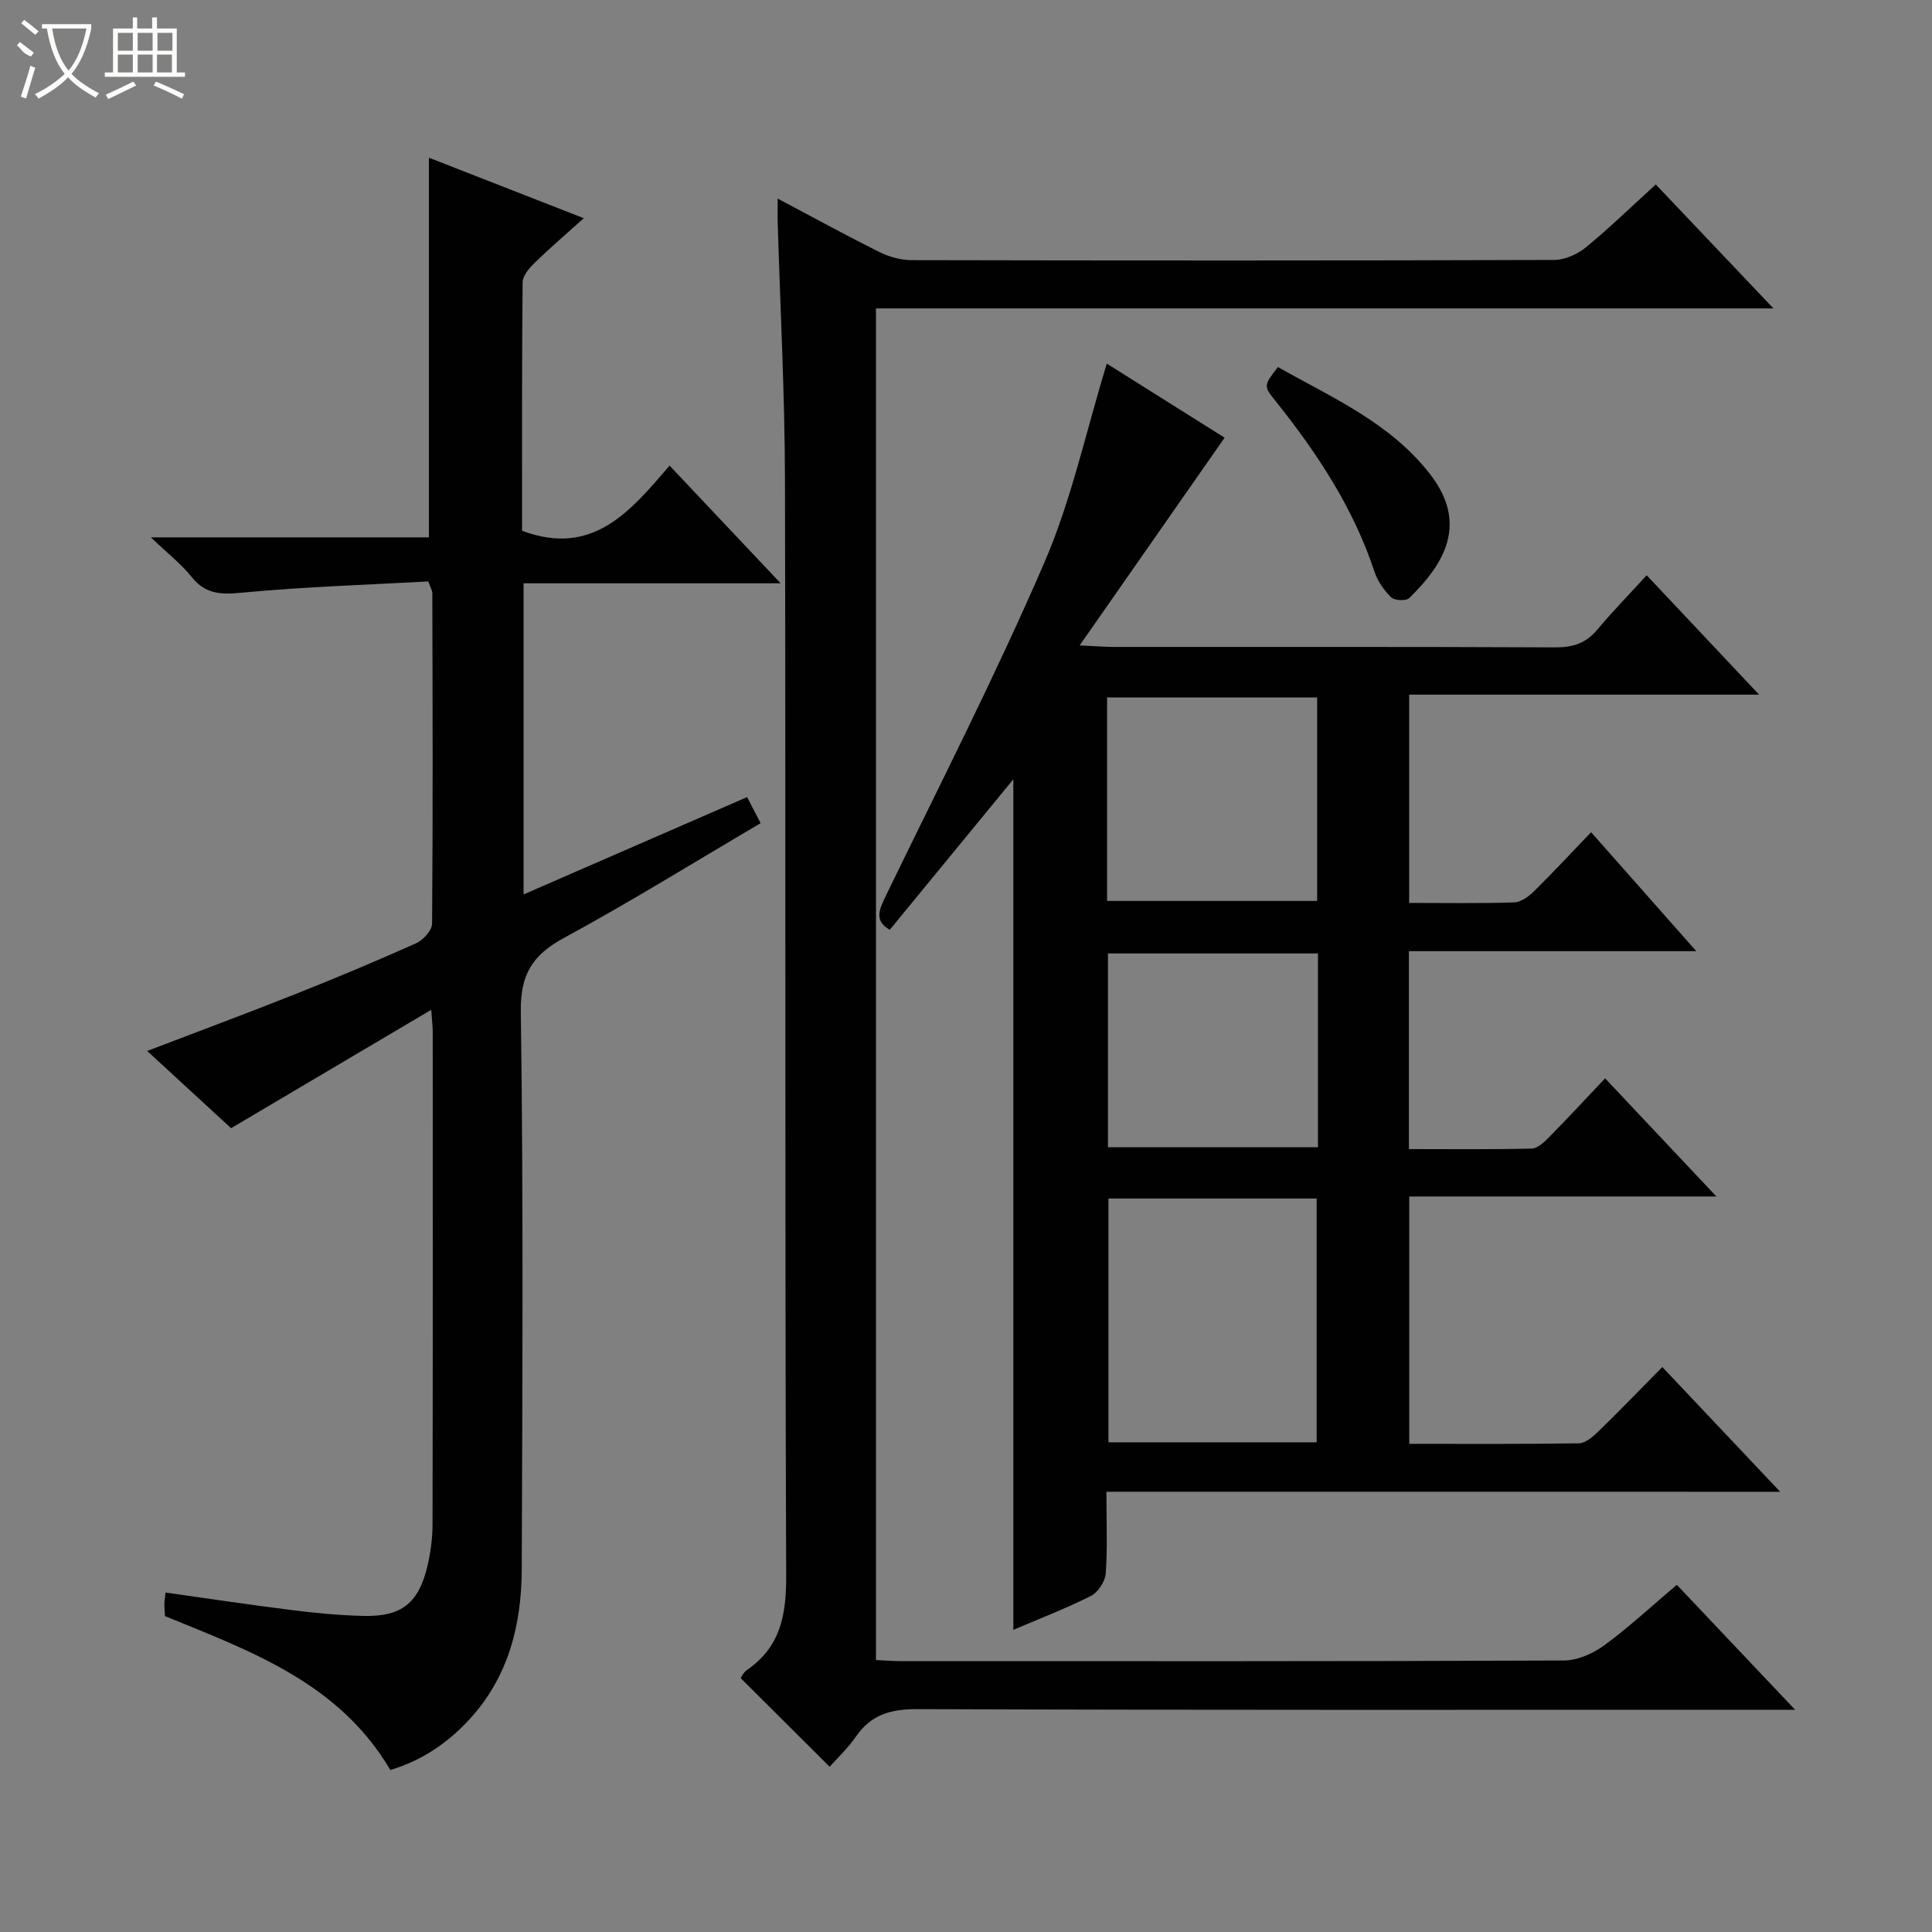
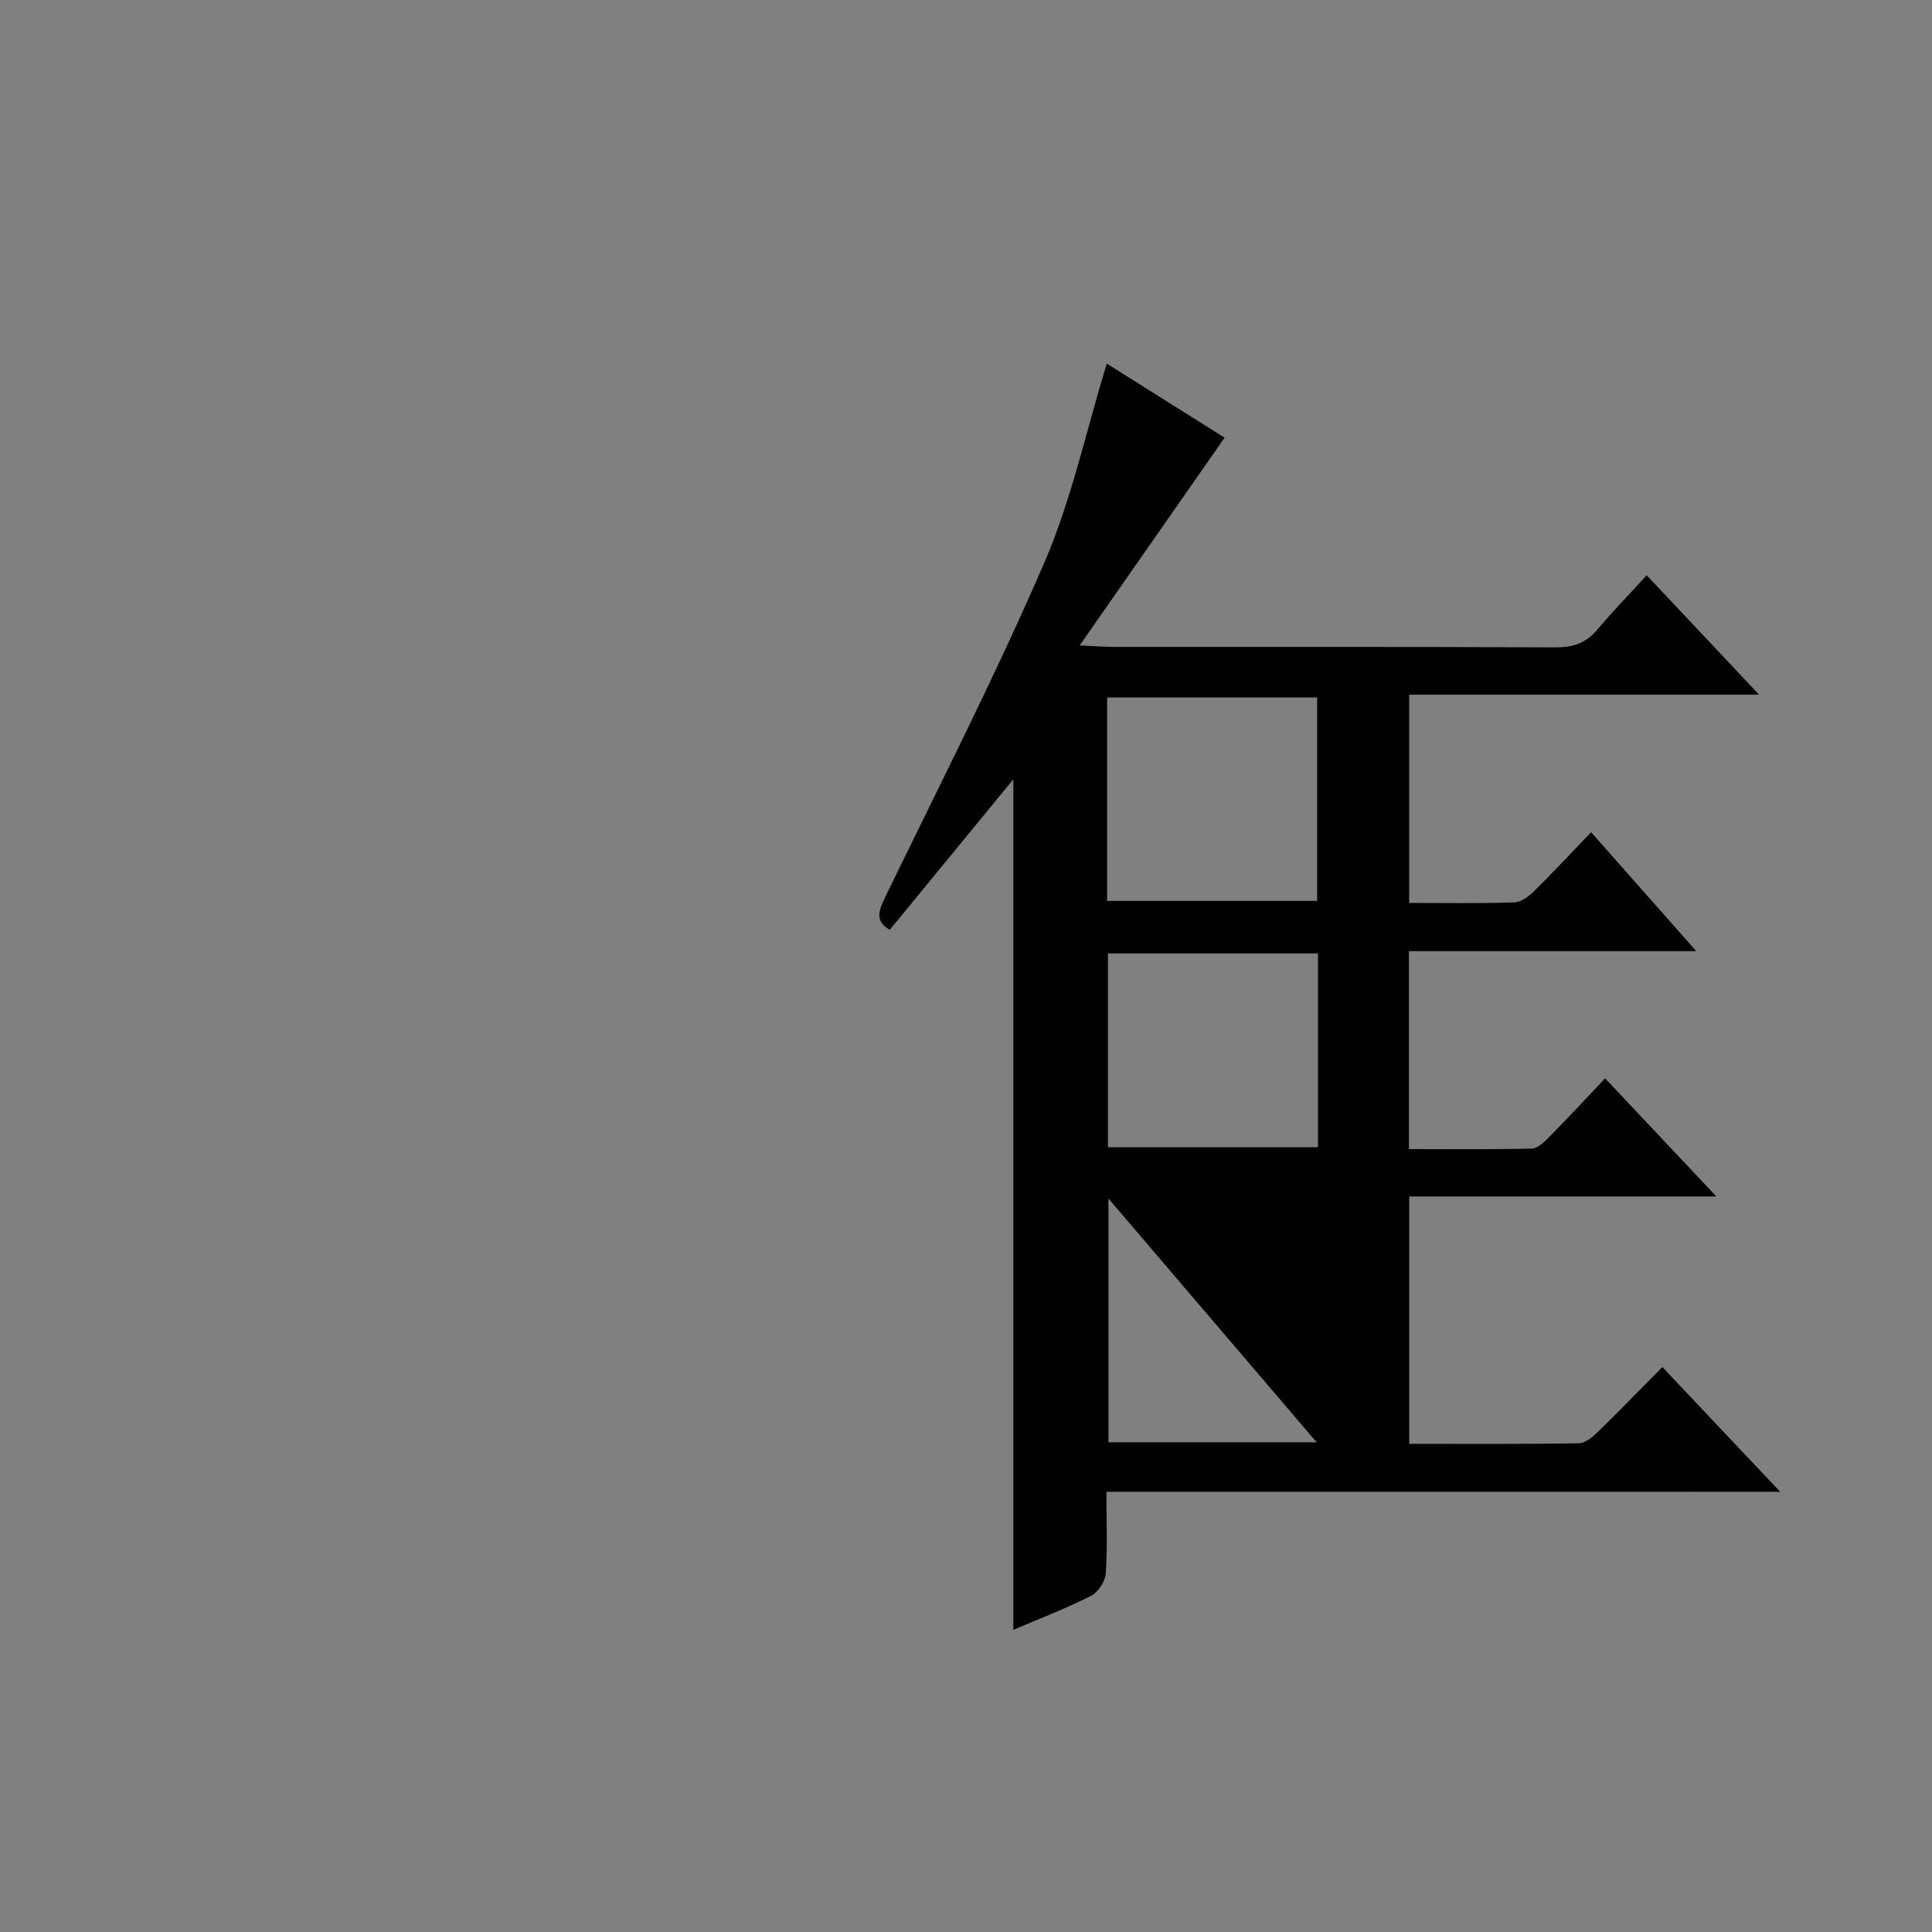
<svg xmlns="http://www.w3.org/2000/svg" enable-background="new 0 0 400 400" viewBox="0 0 400 400">
  <rect x="0" y="0" width="400" height="400" fill="#808080" stroke="none" />
  <g fill="#010102">
-     <path d="m229.07 308.85c0 6.29.24 11.63-.14 16.93-.12 1.65-1.59 3.9-3.07 4.64-5.29 2.66-10.85 4.79-16.06 7.02 0-58.58 0-116.77 0-176.1-8.82 10.74-17.11 20.84-25.58 31.16-3.15-1.78-2.3-3.97-.93-6.8 11.15-23 22.81-45.79 32.94-69.24 5.61-12.99 8.61-27.12 12.92-41.18 8.02 5.04 16.65 10.47 24.39 15.34-9.78 14.02-19.49 27.93-30.01 43.01 3.54.16 5.27.3 6.99.31 30.49.01 60.99-.05 91.48.09 3.65.02 6.34-.85 8.69-3.65 3.2-3.81 6.68-7.39 10.24-11.28 8 8.5 15.25 16.21 23.27 24.72-24.74 0-48.44 0-72.45 0v43.12c7.47 0 14.62.13 21.75-.11 1.41-.05 3.01-1.22 4.1-2.3 3.91-3.85 7.64-7.88 11.82-12.23 7.28 8.23 14.15 16 21.78 24.63-20.48 0-39.85 0-59.5 0v40.98c8.59 0 17.01.1 25.43-.11 1.22-.03 2.58-1.34 3.58-2.35 3.84-3.9 7.57-7.92 11.61-12.19 7.82 8.3 15.11 16.04 23.04 24.46-21.57 0-42.39 0-63.59 0v51.21c11.87 0 23.49.08 35.11-.11 1.37-.02 2.92-1.35 4.03-2.44 4.39-4.27 8.65-8.69 13.26-13.35 8.16 8.64 15.89 16.83 24.4 25.83-46.96-.01-92.95-.01-139.5-.01zm.42-60.71v50.47h43.11c0-17.03 0-33.73 0-50.47-14.53 0-28.66 0-43.11 0zm-.28-61.61h43.49c0-14.32 0-28.24 0-42.13-14.67 0-29.03 0-43.49 0zm43.66 10.87c-14.85 0-29.21 0-43.48 0v40.13h43.48c0-13.55 0-26.68 0-40.13z" />
-     <path d="m161 41.11c7.65 4.05 14.33 7.72 21.16 11.11 1.99.99 4.39 1.64 6.6 1.64 44.33.09 88.67.11 133-.04 2.21-.01 4.79-1.15 6.54-2.58 4.89-4 9.42-8.42 14.51-13.05 7.96 8.39 15.78 16.62 24.36 25.66-62.63 0-124.04 0-185.81 0v279.84c1.66.08 3.27.22 4.89.23 45.83.01 91.67.07 137.5-.13 2.82-.01 6.03-1.42 8.37-3.13 5.08-3.71 9.72-8.04 15.05-12.54 7.97 8.42 15.79 16.68 24.49 25.87-2.79 0-4.5 0-6.22 0-58.5 0-117 .08-175.5-.13-5.49-.02-9.56 1.1-12.71 5.66-1.68 2.43-3.88 4.49-5.46 6.27-6.14-6.12-12.11-12.06-18.42-18.35.02-.02.5-1.14 1.36-1.73 6.88-4.78 8.09-11.33 8.06-19.42-.29-75.66-.08-151.33-.25-227-.04-17.79-.99-35.58-1.51-53.37-.04-1.29-.01-2.61-.01-4.81z" />
-     <path d="m88.67 120.38c-12.68.7-25.63 1.1-38.5 2.32-4.35.41-7.58.4-10.49-3.24-2.16-2.71-4.98-4.89-8.45-8.21h57.57c0-26.46 0-52.3 0-78.6 10.36 4.05 20.82 8.14 32.07 12.53-3.77 3.39-7.11 6.24-10.24 9.3-1.1 1.07-2.42 2.63-2.43 3.98-.16 17.29-.11 34.58-.11 51.43 14.65 5.49 22.46-4.09 30.54-13.49 7.7 8.16 14.98 15.87 23 24.37-18.25 0-35.58 0-53.23 0v64.41c15.46-6.73 30.64-13.34 46.28-20.15.87 1.68 1.74 3.35 2.8 5.4-13.69 8.05-26.95 16.28-40.64 23.71-6.52 3.54-9.12 7.47-9.01 15.31.54 38.48.33 76.98.19 115.47-.04 11.58-2.8 22.43-10.98 31.22-4.48 4.81-9.77 8.4-16.23 10.31-10.63-18.04-28.82-24.56-46.65-31.85-.05-.79-.13-1.61-.13-2.43 0-.64.12-1.27.25-2.45 8.85 1.24 17.48 2.55 26.14 3.63 4.94.62 9.92 1.1 14.89 1.21 7.78.17 11.29-2.58 13.14-10.14.7-2.88 1.1-5.91 1.1-8.87.07-33.99.05-67.98.04-101.98 0-.97-.13-1.95-.31-4.5-14.2 8.4-27.65 16.35-41.44 24.51-5.34-4.91-11.2-10.3-17.37-15.99 10.45-4 20.48-7.72 30.42-11.67 8.49-3.37 16.93-6.89 25.27-10.63 1.46-.66 3.29-2.67 3.3-4.07.18-22.83.1-45.65.05-68.48-.03-.48-.33-.94-.84-2.36z" />
-     <path d="m264.58 75.99c11.17 6.34 23.12 11.44 31.44 22.1 8.03 10.29 3.06 18.61-4.26 25.74-.65.63-3.05.52-3.74-.16-1.49-1.46-2.81-3.37-3.46-5.34-4.36-13.16-11.83-24.48-20.38-35.19-2.61-3.25-2.6-3.25.4-7.15z" />
+     <path d="m229.07 308.85c0 6.29.24 11.63-.14 16.93-.12 1.65-1.59 3.9-3.07 4.64-5.29 2.66-10.85 4.79-16.06 7.02 0-58.58 0-116.77 0-176.1-8.82 10.74-17.11 20.84-25.58 31.16-3.15-1.78-2.3-3.97-.93-6.8 11.15-23 22.81-45.79 32.94-69.24 5.61-12.99 8.61-27.12 12.92-41.18 8.02 5.04 16.65 10.47 24.39 15.34-9.78 14.02-19.49 27.93-30.01 43.01 3.54.16 5.27.3 6.99.31 30.49.01 60.99-.05 91.48.09 3.65.02 6.34-.85 8.69-3.65 3.2-3.81 6.68-7.39 10.24-11.28 8 8.5 15.25 16.21 23.27 24.72-24.74 0-48.44 0-72.45 0v43.12c7.47 0 14.62.13 21.75-.11 1.41-.05 3.01-1.22 4.1-2.3 3.91-3.85 7.64-7.88 11.82-12.23 7.28 8.23 14.15 16 21.78 24.63-20.48 0-39.85 0-59.5 0v40.98c8.59 0 17.01.1 25.43-.11 1.22-.03 2.58-1.34 3.58-2.35 3.84-3.9 7.57-7.92 11.61-12.19 7.82 8.3 15.11 16.04 23.04 24.46-21.57 0-42.39 0-63.59 0v51.21c11.87 0 23.49.08 35.11-.11 1.37-.02 2.92-1.35 4.03-2.44 4.39-4.27 8.65-8.69 13.26-13.35 8.16 8.64 15.89 16.83 24.4 25.83-46.96-.01-92.95-.01-139.5-.01zm.42-60.71v50.47h43.11zm-.28-61.61h43.49c0-14.32 0-28.24 0-42.13-14.67 0-29.03 0-43.49 0zm43.66 10.87c-14.85 0-29.21 0-43.48 0v40.13h43.48c0-13.55 0-26.68 0-40.13z" />
  </g>
-   <path d="m6.4 11.7c-2-.8-1.9-1.6-2.9-2.3l.6-.7c.9.7 1.9 1.4 2.9 2.2zm-2.1 8.3c.7-2.1 1.4-4.2 2-6.4.2.1.6.3 1 .4-.7 2.3-1.3 4.4-1.9 6.4zm3-12.8c-1.1-.9-2.1-1.7-2.9-2.4l.6-.7c1 .8 2 1.5 3 2.4zm1.4-1.3v-.9h10.2v.9c-.9 4.2-2.3 7.3-4.1 9.4 1.3 1.4 3.2 2.7 5.7 4-.2.2-.4.5-.7.9-2.5-1.4-4.4-2.7-5.7-4.2-1.4 1.5-3.5 3-6.1 4.4 0 0 0 0-.1-.1-.3-.4-.5-.7-.7-.8 2.7-1.3 4.7-2.8 6.2-4.2-1.8-2.2-3-5.3-3.7-9.4zm9.2 0h-7.1c.6 3.8 1.7 6.7 3.4 8.7 1.7-2 2.9-4.8 3.7-8.7z" fill="#fbfcfa" />
-   <path d="m31.6 3.6h.9v2.3h4.1v9.1h1.7v.9h-16.6v-.9h1.7v-9.1h4.1v-2.3h.9v2.3h3.1v-2.3zm-4 13.3.6.8c-1.9.9-3.8 1.9-5.8 2.8-.2-.3-.3-.6-.5-.9 2-.9 3.9-1.8 5.7-2.7zm-3.2-10.1v3.7h3.1v-3.7zm0 4.5v3.7h3.1v-3.7zm4.1-4.5v3.7h3.1v-3.7zm0 4.5v3.7h3.1v-3.7zm9.1 9.1c-2.1-1.1-4.1-2-5.8-2.7l.5-.8c2.2.9 4.1 1.8 5.8 2.6l-.4.9zm-1.9-13.6h-3.1v3.7h3.1zm-3.2 4.5v3.7h3.1v-3.7z" fill="#fbfcfa" />
</svg>